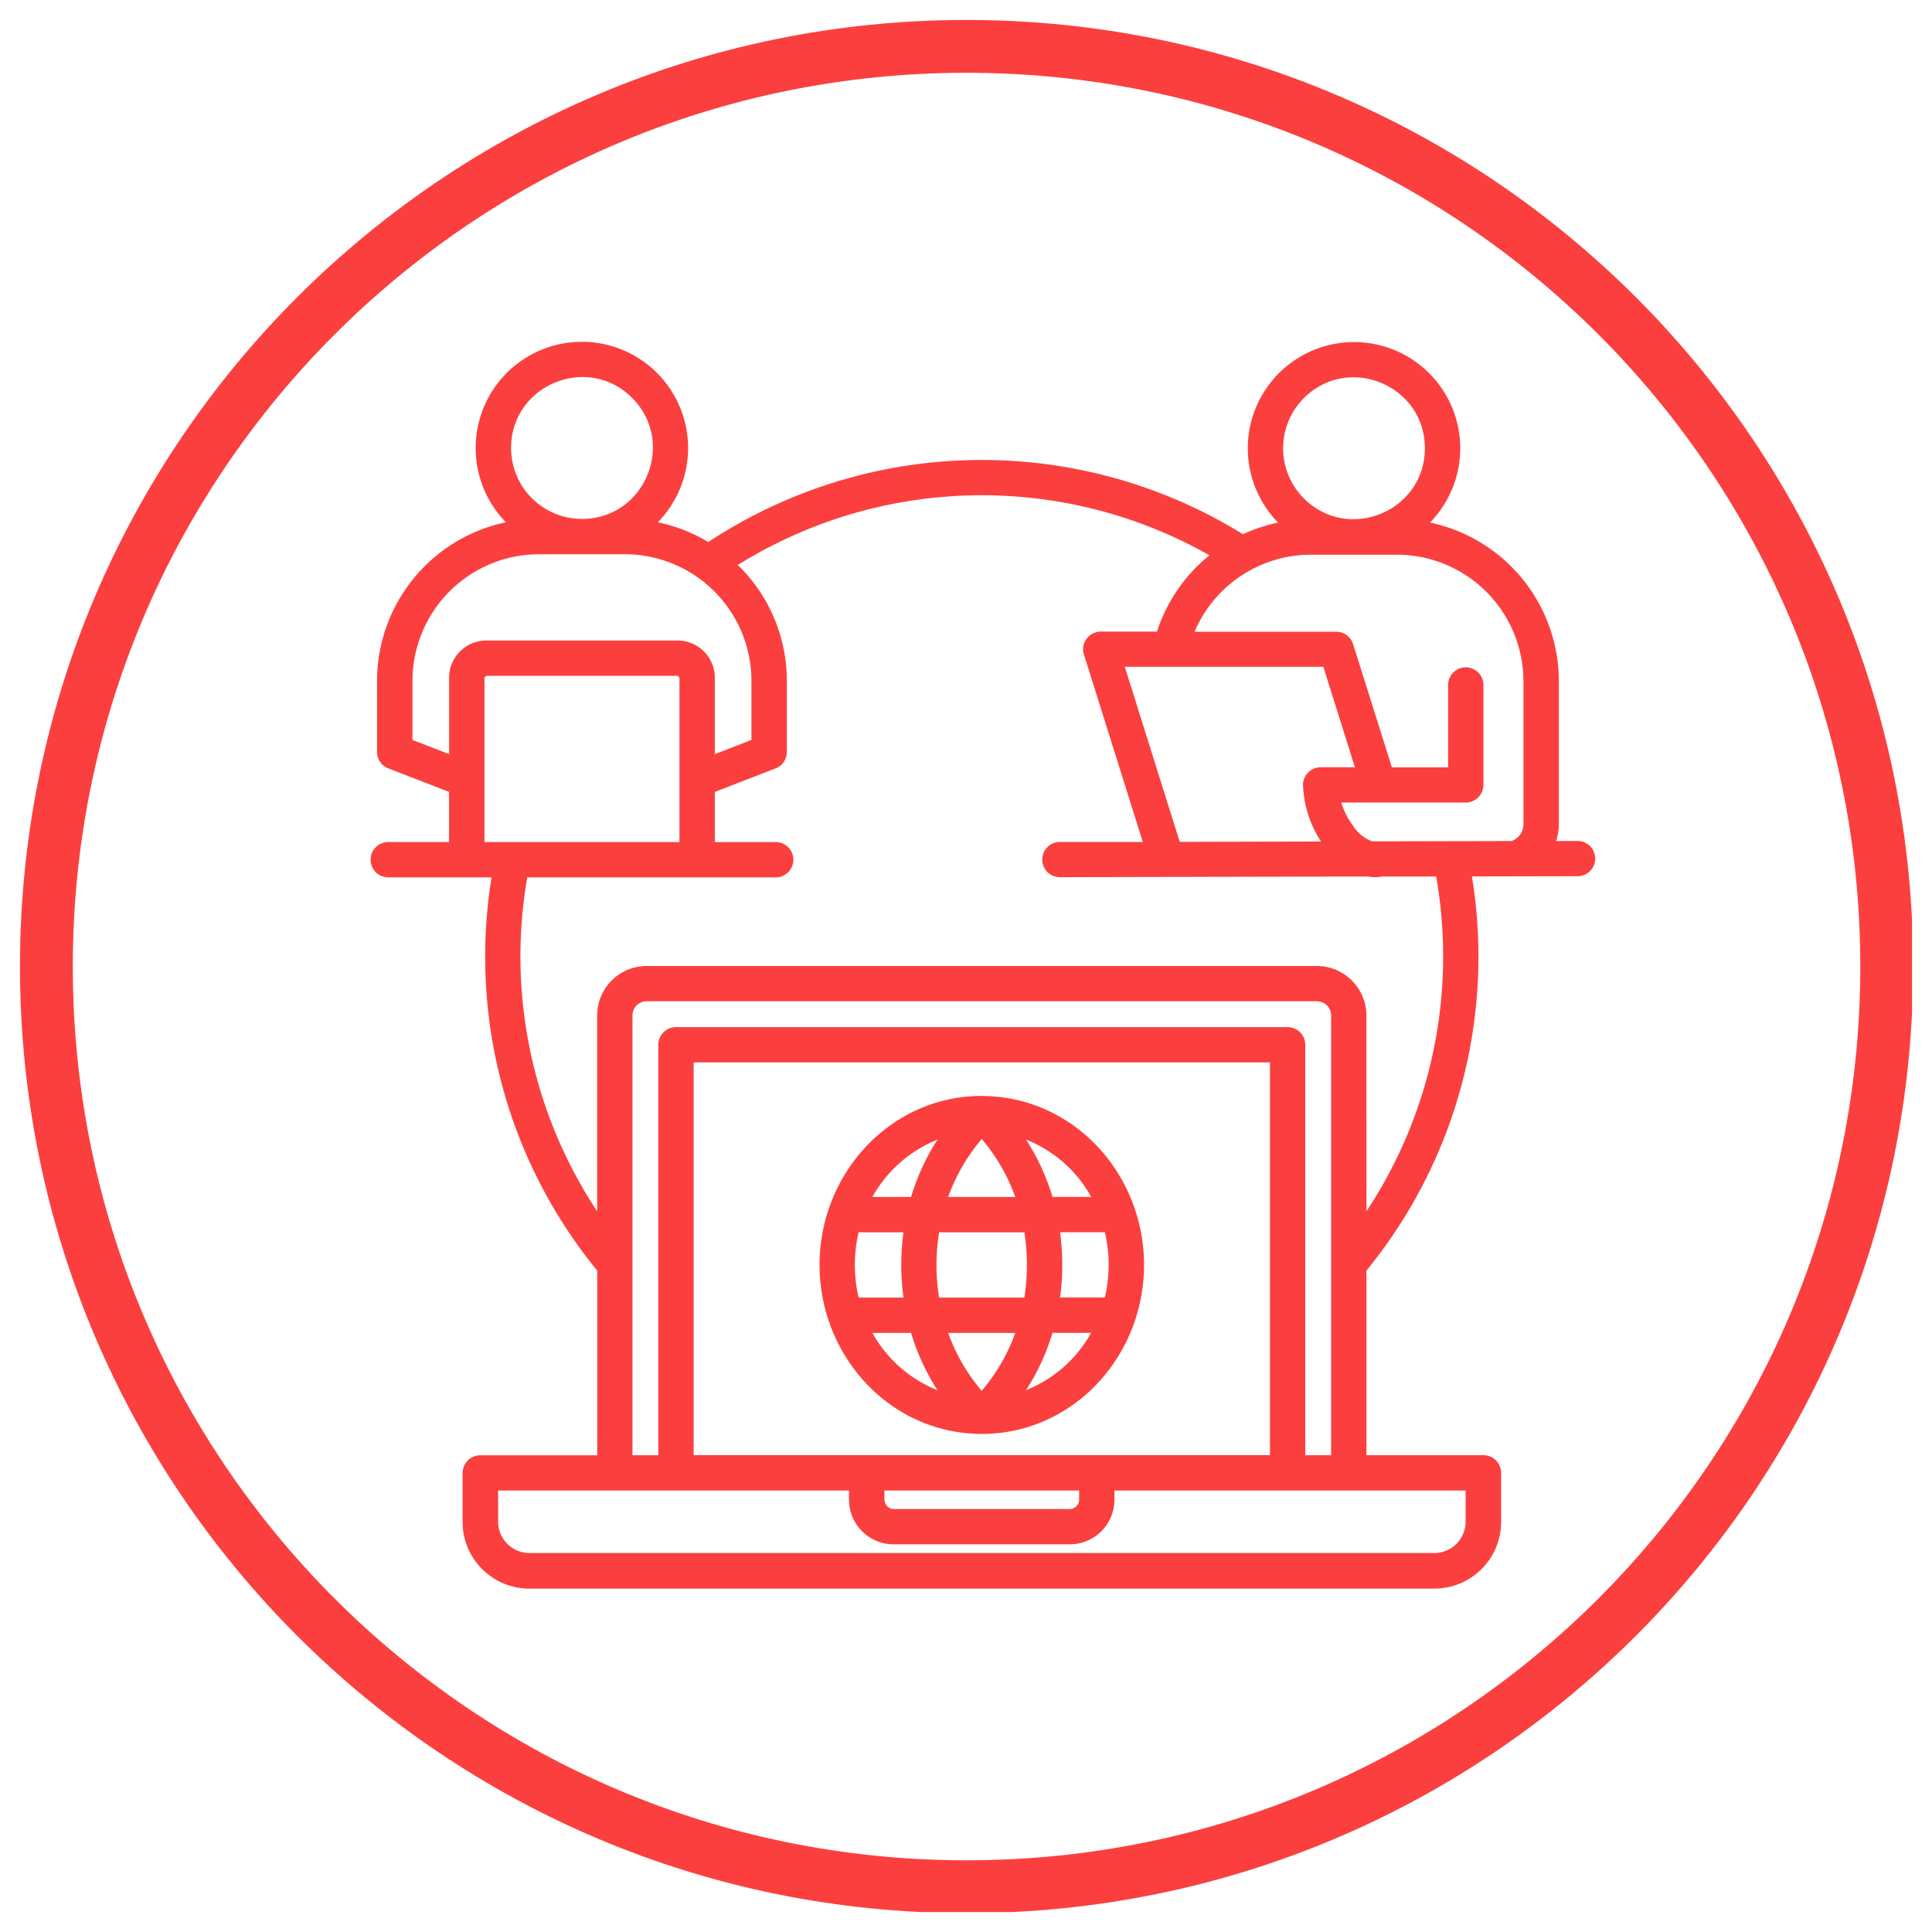
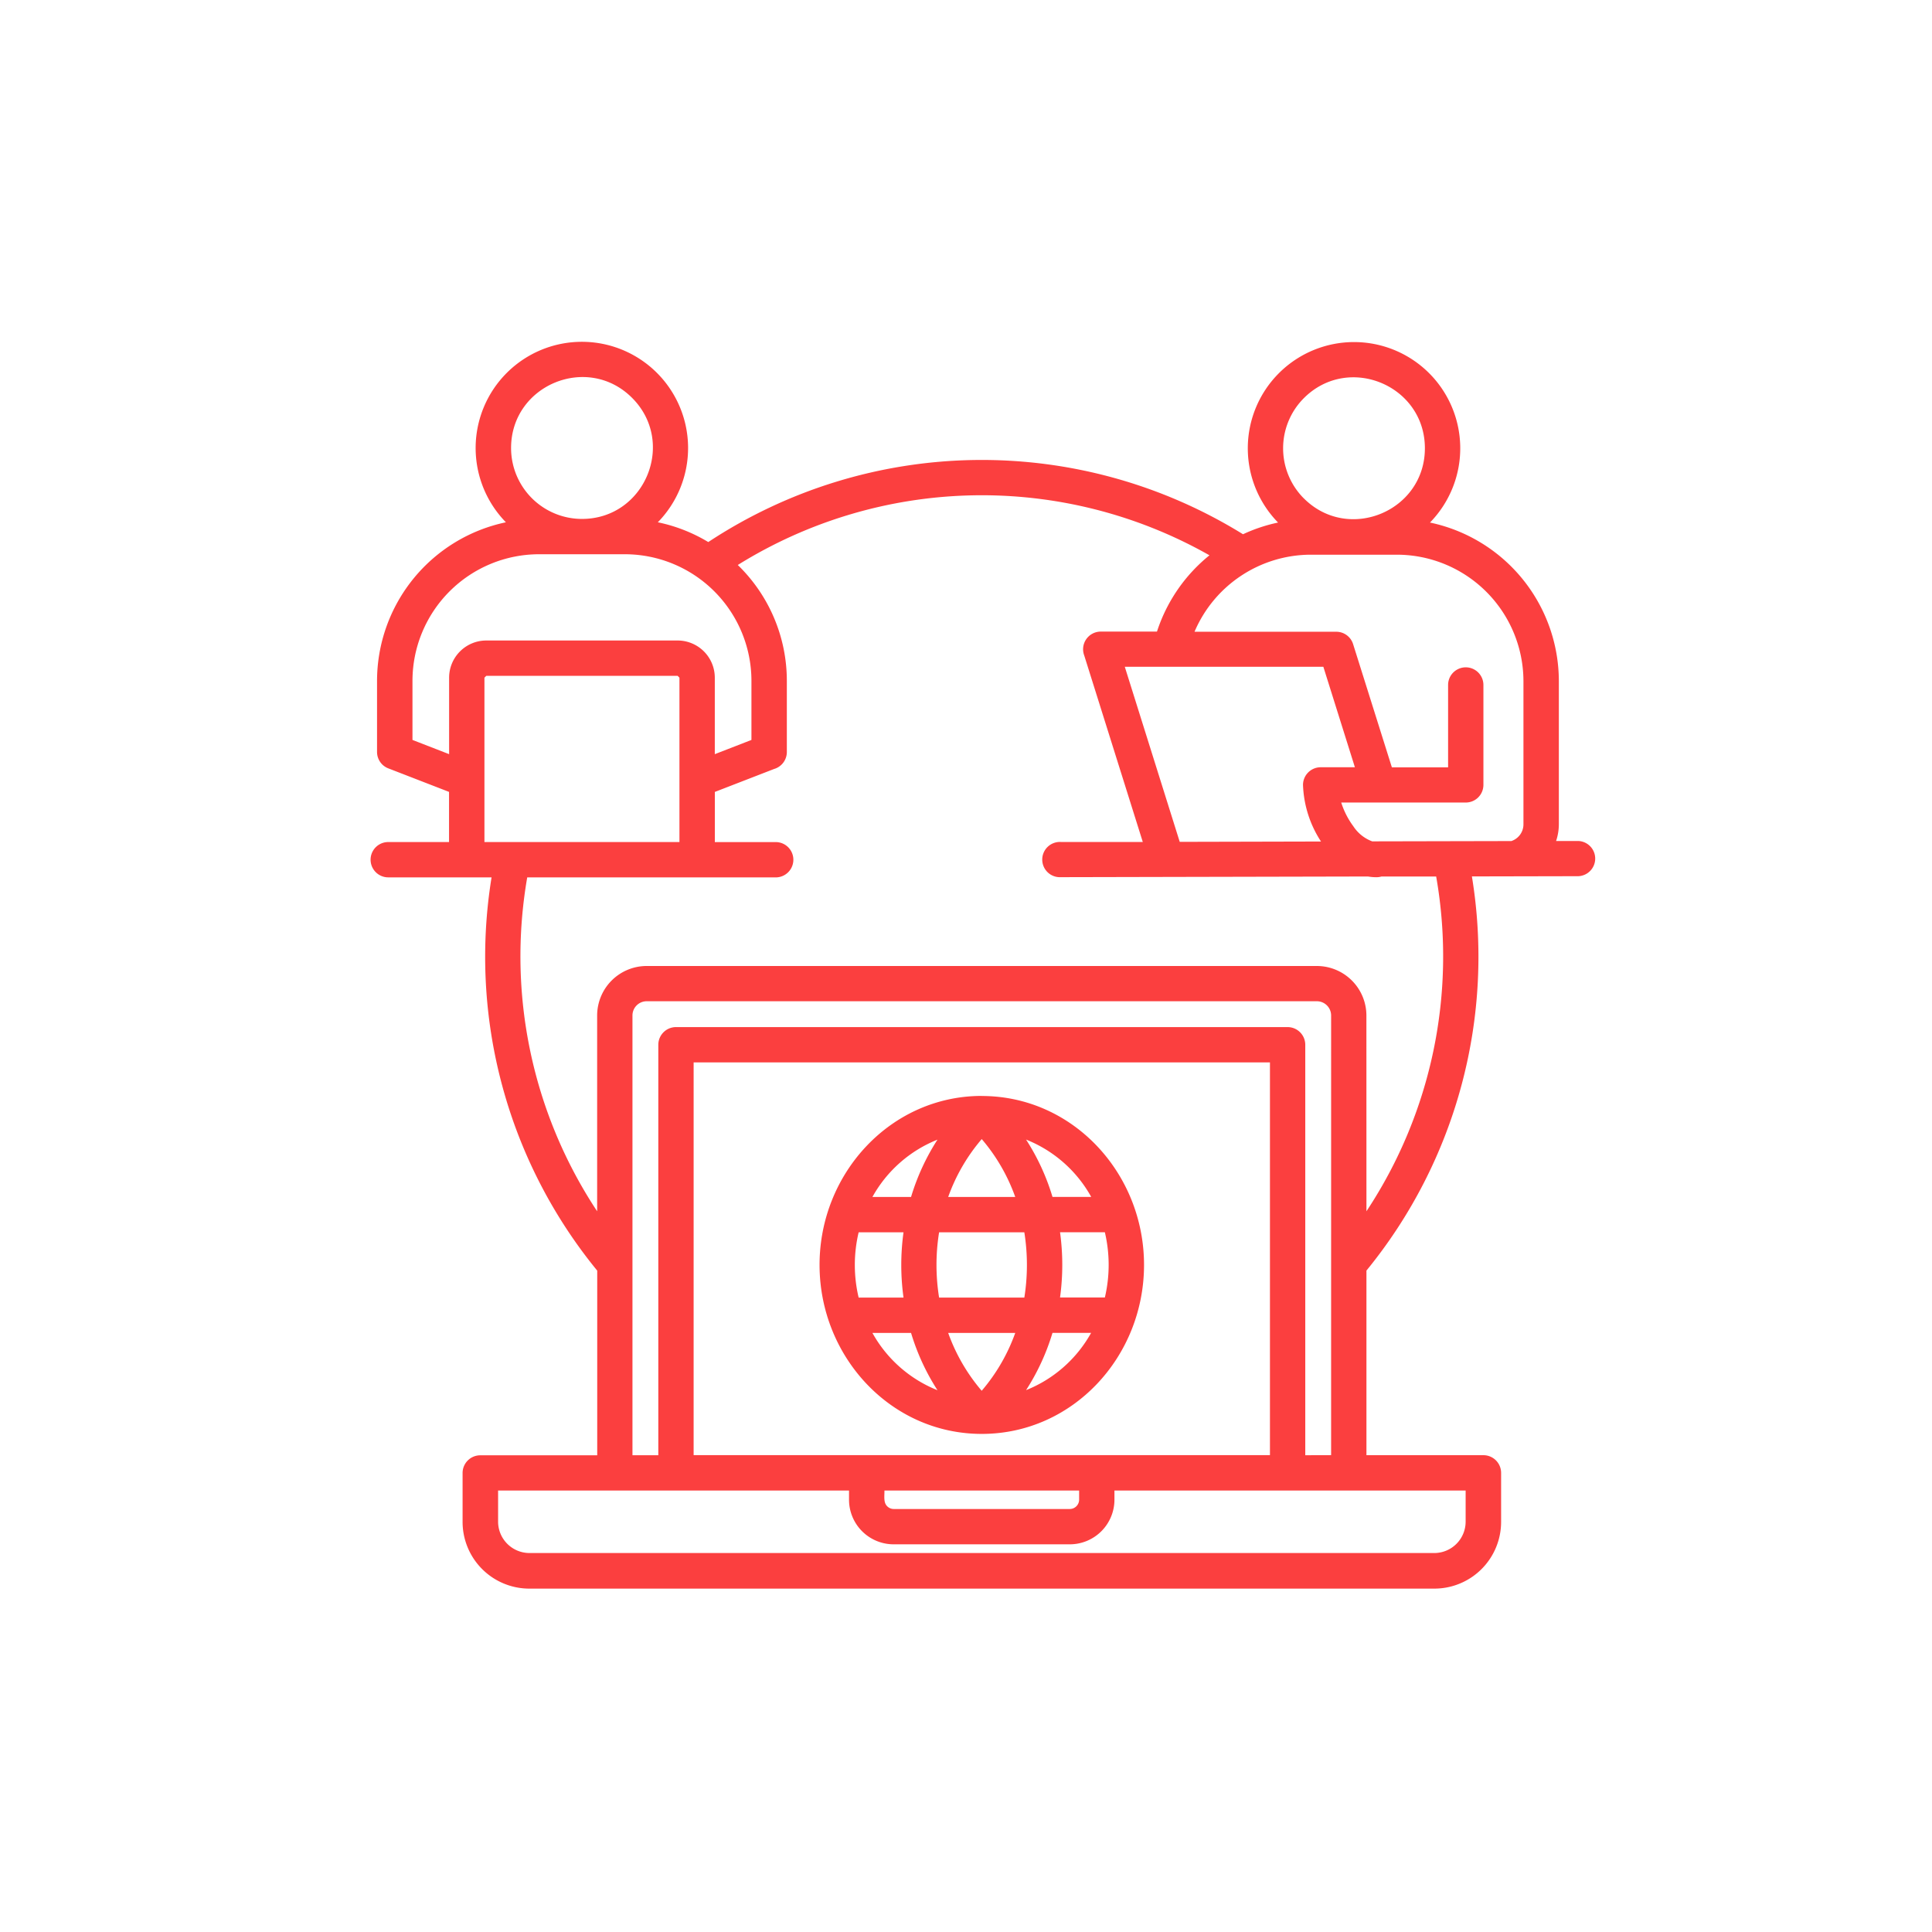
<svg xmlns="http://www.w3.org/2000/svg" id="Capa_1" data-name="Capa 1" viewBox="0 0 512 512">
  <defs>
    <style>.cls-1,.cls-4{fill:none;}.cls-2{clip-path:url(#clip-path);}.cls-3{clip-path:url(#clip-path-2);}.cls-4{stroke:#fb3f3f;stroke-width:28px;}.cls-5{clip-path:url(#clip-path-3);}.cls-6{fill:#fb3f3f;fill-rule:evenodd;}</style>
    <clipPath id="clip-path">
-       <rect class="cls-1" x="5.29" y="5.29" width="501.42" height="501.42" />
-     </clipPath>
+       </clipPath>
    <clipPath id="clip-path-2">
      <path class="cls-1" d="M256.13,5.29C117.6,5.29,5.29,117.6,5.29,256.13S117.6,507,256.13,507,507,394.67,507,256.13,394.67,5.29,256.13,5.29Z" />
    </clipPath>
    <clipPath id="clip-path-3">
      <rect class="cls-1" x="98.21" y="89.55" width="324.71" height="331.48" />
    </clipPath>
  </defs>
  <g class="cls-2">
    <g class="cls-3">
-       <path class="cls-4" d="M256.13,5.29C117.6,5.29,5.29,117.6,5.29,256.13S117.6,507,256.13,507,507,394.67,507,256.13,394.67,5.29,256.13,5.29Z" />
-     </g>
+       </g>
  </g>
  <g class="cls-5">
    <path class="cls-6" d="M187.7,143.65a131.59,131.59,0,0,1,141.71-2.07,42.8,42.8,0,0,1,9.29-3.1,28.15,28.15,0,1,1,40.26,0,43,43,0,0,1,34.15,41.94v38a14,14,0,0,1-.73,4.45l5.91,0a4.67,4.67,0,0,1,0,9.33l-28.22.06a131.42,131.42,0,0,1-27.95,104.46v48.92h31a4.69,4.69,0,0,1,4.69,4.68v13A17.69,17.69,0,0,1,380.13,421H140.24a17.69,17.69,0,0,1-17.65-17.65v-13a4.69,4.69,0,0,1,4.68-4.68h31V336.73a131.32,131.32,0,0,1-28-104.22H102.89a4.68,4.68,0,1,1,0-9.36H119V209.86l-16.08-6.23a4.66,4.66,0,0,1-3-4.35h0V180.35a43,43,0,0,1,34.15-41.94,28.15,28.15,0,1,1,40.26,0A42.57,42.57,0,0,1,187.7,143.65Zm60.74,224.77a59.46,59.46,0,0,1-7-15.18H231.2A34.21,34.21,0,0,0,248.44,368.42Zm-9-24.55a63.36,63.36,0,0,1,0-17.29H227.55a37.41,37.41,0,0,0,0,17.29Zm2-26.66a59.68,59.68,0,0,1,7-15.19,34.19,34.19,0,0,0-17.24,15.19Zm18.72-15.33a48.66,48.66,0,0,0-8.88,15.33h17.77A48.68,48.68,0,0,0,260.18,301.88Zm-11.29,24.7a54.5,54.5,0,0,0,0,17.29h22.59a55.09,55.09,0,0,0,0-17.29Zm2.41,26.66a48.77,48.77,0,0,0,8.88,15.33,48.79,48.79,0,0,0,8.89-15.33ZM271.92,302a59.37,59.37,0,0,1,7,15.19h10.26A34.17,34.17,0,0,0,271.92,302Zm9,24.56a63.36,63.36,0,0,1,0,17.29h11.88a37.68,37.68,0,0,0,0-17.29Zm-2,26.66a59.46,59.46,0,0,1-7,15.18,34.21,34.21,0,0,0,17.24-15.18Zm-18.73-62.79c-24.14,0-43,20.5-43,44.77S236,380,260.18,380s43-20.5,43-44.78S284.33,290.45,260.18,290.45ZM295.34,395v2.44a11.84,11.84,0,0,1-11.81,11.82H236.84A11.83,11.83,0,0,1,225,397.46V395H132v8.28a8.33,8.33,0,0,0,8.29,8.29H380.13a8.32,8.32,0,0,0,8.28-8.29V395Zm-60.95,0c0,1.69-.27,3.18.72,4.17a2.44,2.44,0,0,0,1.73.73h46.69a2.48,2.48,0,0,0,2.45-2.46V395Zm118.37-9.37V269.09a3.78,3.78,0,0,0-3.75-3.75H171.36a3.77,3.77,0,0,0-3.75,3.75V385.65h6.85V276.87a4.69,4.69,0,0,1,4.68-4.68H341.23a4.69,4.69,0,0,1,4.68,4.68V385.65Zm-168.94,0H336.55V281.55H183.82ZM362.12,321a122.34,122.34,0,0,0,18.48-88.72l-14.49,0a4.52,4.52,0,0,1-1.34.19,12.78,12.78,0,0,1-2.24-.19l-81.44.18a4.67,4.67,0,1,1,0-9.33l21.76,0-15.51-49.4a4.68,4.68,0,0,1,4.38-6.35h14.89a43.08,43.08,0,0,1,13.91-20.22,122.35,122.35,0,0,0-125,2.57,42.74,42.74,0,0,1,13,30.63v18.93a4.68,4.68,0,0,1-3.36,4.49l-15.72,6.09v13.29h16.13a4.68,4.68,0,1,1,0,9.36H139.72A122.42,122.42,0,0,0,158.25,321V269.09A13.13,13.13,0,0,1,171.36,256H349a13.14,13.14,0,0,1,13.11,13.11Zm-49.48-97.9,37.44-.09a29.25,29.25,0,0,1-4.77-15,4.69,4.69,0,0,1,4.68-4.68h9.07l-8.36-26.63H298.08Zm56.22-19.75h14.9V181.53a4.68,4.68,0,0,1,9.36,0V208a4.68,4.68,0,0,1-4.68,4.68h-33a21.4,21.4,0,0,0,3.21,6.29,10.21,10.21,0,0,0,5,4l36.88-.08a4.72,4.72,0,0,0,2.2-1.55,4.66,4.66,0,0,0,1-2.92v-38A33.58,33.58,0,0,0,370.27,147H347.38a33.56,33.56,0,0,0-30.82,20.42h37.57a4.67,4.67,0,0,1,4.46,3.29Zm-23.32-71.27c11.8,11.8,32.07,3.4,32.07-13.29s-20.26-25.09-32.07-13.28A18.8,18.8,0,0,0,345.54,132.09ZM180.06,223.15V179.59l-.48-.49H128.87l-.49.49v43.56Zm-25.83-85.63c16.69,0,25.08-20.27,13.28-32.08s-32.07-3.4-32.07,13.29A18.79,18.79,0,0,0,154.23,137.52Zm35.2,62.34,9.71-3.77V180.35a33.58,33.58,0,0,0-33.47-33.47H142.78a33.58,33.58,0,0,0-33.47,33.47v15.74l9.71,3.77V179.59a9.86,9.86,0,0,1,9.85-9.85h50.71a9.86,9.86,0,0,1,9.85,9.85Z" />
  </g>
</svg>